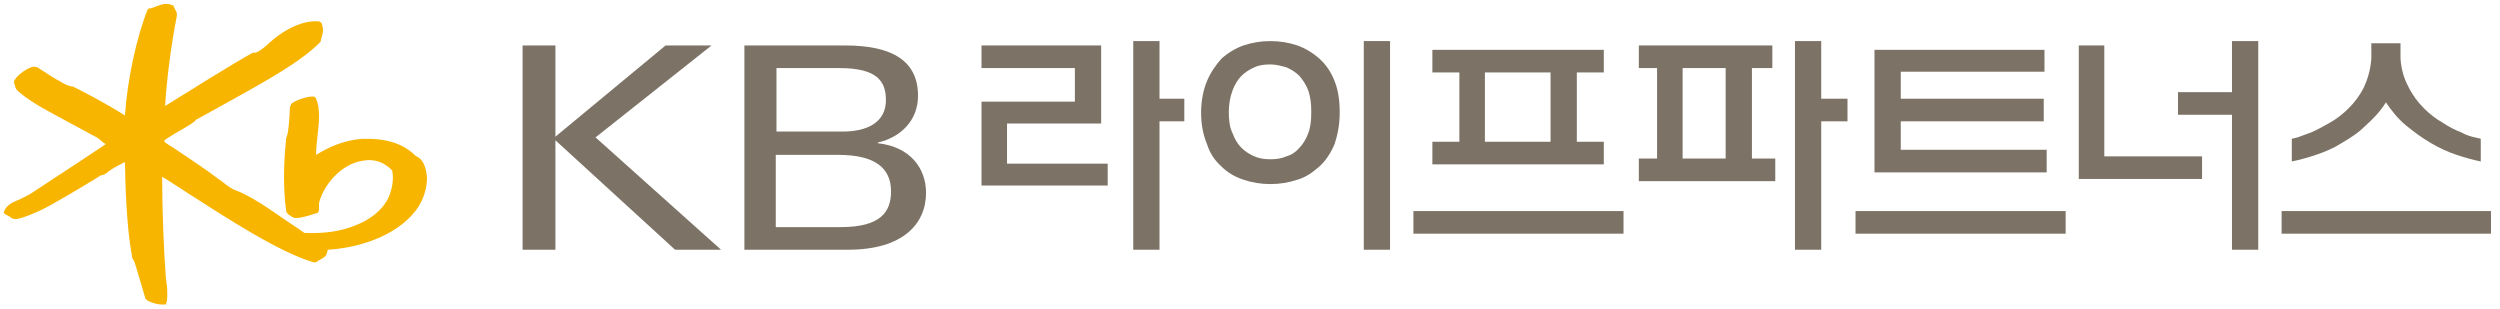
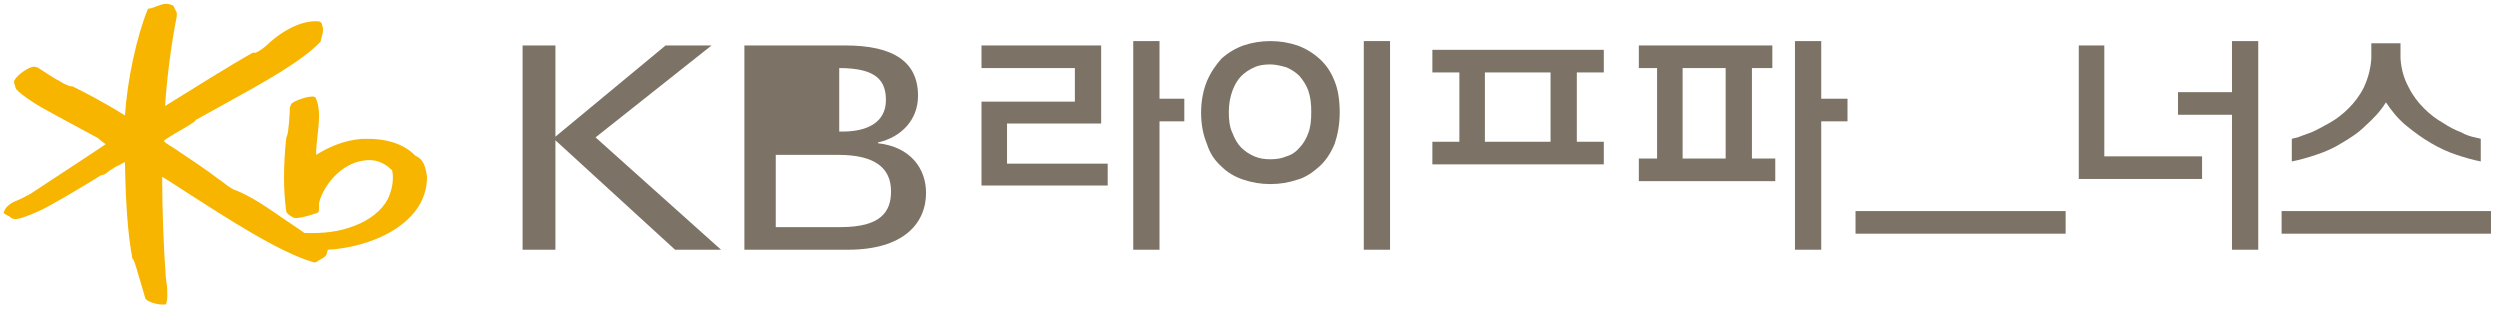
<svg xmlns="http://www.w3.org/2000/svg" width="194" height="24" viewBox="0 0 194 24" fill="none">
  <path d="M85.392 9.585H78.145V12.699H85.958V14.397H76.164V7.887H83.41V5.282H76.164V3.527H85.449V9.585H85.392ZM87.94 19.379V3.188H89.978V7.66H91.903V9.415H89.978V19.379H87.94Z" fill="#7C7366" />
  <path d="M98.584 3.188C99.32 3.188 99.999 3.301 100.678 3.527C101.301 3.754 101.867 4.093 102.377 4.546C102.886 4.999 103.283 5.565 103.566 6.301C103.849 6.981 103.962 7.83 103.962 8.736C103.962 9.698 103.792 10.491 103.566 11.17C103.283 11.85 102.886 12.472 102.377 12.925C101.867 13.378 101.301 13.774 100.678 13.944C99.999 14.171 99.32 14.284 98.584 14.284C97.847 14.284 97.168 14.171 96.489 13.944C95.809 13.718 95.243 13.378 94.79 12.925C94.281 12.472 93.885 11.906 93.658 11.17C93.375 10.491 93.205 9.698 93.205 8.736C93.205 7.83 93.375 6.981 93.658 6.301C93.941 5.622 94.337 5.056 94.79 4.546C95.3 4.093 95.866 3.754 96.489 3.527C97.168 3.301 97.847 3.188 98.584 3.188ZM98.584 12.359C99.036 12.359 99.433 12.303 99.829 12.133C100.225 12.019 100.565 11.793 100.848 11.453C101.131 11.17 101.358 10.774 101.527 10.321C101.697 9.868 101.754 9.359 101.754 8.679C101.754 8.056 101.697 7.547 101.527 7.037C101.358 6.584 101.131 6.245 100.848 5.905C100.565 5.622 100.225 5.395 99.829 5.226C99.433 5.112 98.98 4.999 98.584 4.999C98.131 4.999 97.678 5.056 97.338 5.226C96.942 5.395 96.602 5.622 96.319 5.905C96.036 6.188 95.809 6.584 95.639 7.037C95.47 7.49 95.356 8.056 95.356 8.679C95.356 9.302 95.413 9.868 95.639 10.321C95.809 10.774 96.036 11.17 96.319 11.453C96.602 11.736 96.942 11.963 97.338 12.133C97.734 12.303 98.131 12.359 98.584 12.359ZM105.83 3.188H107.868V19.379H105.83V3.188Z" fill="#7C7366" />
  <path d="M141.327 7.66V3.188H139.289V19.379H141.327V9.415H143.366V7.66H141.327Z" fill="#7C7366" />
  <path d="M135.949 5.282H137.534V3.527H127.174V5.282H128.589V12.302H127.174V14.057H137.761V12.302H135.949V5.282ZM133.911 12.302H130.571V5.282H133.911V12.302Z" fill="#7C7366" />
  <path d="M173.202 3.188V7.151H169.012V8.906H173.202V19.379H175.24V3.188H173.202Z" fill="#7C7366" />
  <path d="M163.294 3.527H161.313V13.888H170.881V12.133H163.294V3.527Z" fill="#7C7366" />
  <path d="M124.456 11H122.362V5.622H124.456V3.867H111.152V5.622H113.247V11H111.152V12.755H124.456V11ZM120.323 11H115.228V5.622H120.323V11Z" fill="#7C7366" />
-   <path d="M125.985 16.379H109.68V18.134H125.985V16.379Z" fill="#7C7366" />
  <path d="M160.294 16.379H143.989V18.134H160.294V16.379Z" fill="#7C7366" />
-   <path d="M158.822 11.623H147.499V9.415H158.595V7.66H147.499V5.565H158.652V3.867H145.461V13.378H158.822V11.623Z" fill="#7C7366" />
  <path d="M193.3 16.379H177.052V18.134H193.3V16.379Z" fill="#7C7366" />
  <path d="M181.694 11.113C182.373 10.717 182.996 10.321 183.562 9.755C184.128 9.245 184.695 8.679 185.148 7.943C185.6 8.622 186.11 9.245 186.733 9.755C187.356 10.264 187.978 10.717 188.658 11.113C189.337 11.51 189.96 11.793 190.639 12.019C191.319 12.246 191.941 12.416 192.507 12.529V10.774C192.507 10.774 192.338 10.717 192.055 10.661C191.771 10.604 191.375 10.491 190.979 10.264C190.526 10.094 190.073 9.868 189.564 9.528C189.054 9.245 188.544 8.849 188.092 8.396C187.639 7.943 187.242 7.433 186.903 6.754C186.563 6.131 186.336 5.395 186.28 4.546V3.357H184.015V4.546C183.959 5.395 183.732 6.131 183.449 6.754C183.109 7.433 182.713 7.943 182.26 8.396C181.807 8.849 181.298 9.245 180.788 9.528C180.279 9.811 179.769 10.094 179.373 10.264C178.92 10.434 178.58 10.547 178.297 10.661C178.014 10.717 177.844 10.774 177.844 10.774V12.529C178.41 12.416 179.033 12.246 179.713 12.019C180.392 11.793 181.071 11.51 181.694 11.113Z" fill="#7C7366" />
-   <path d="M57.764 3.527H65.577C69.314 3.527 71.239 4.773 71.239 7.434C71.239 9.358 69.88 10.661 68.125 11.057V11.114C70.672 11.397 71.861 13.095 71.861 14.963C71.861 17.341 70.106 19.379 65.803 19.379H57.764V3.527ZM60.255 10.208H65.407C67.332 10.208 68.747 9.472 68.747 7.773C68.747 6.301 68.068 5.282 65.124 5.282H60.255V10.208ZM60.255 17.624H65.237C68.351 17.624 69.144 16.435 69.144 14.85C69.144 13.038 67.898 12.019 65.067 12.019H60.199V17.624H60.255Z" fill="#7C7366" />
+   <path d="M57.764 3.527H65.577C69.314 3.527 71.239 4.773 71.239 7.434C71.239 9.358 69.88 10.661 68.125 11.057V11.114C70.672 11.397 71.861 13.095 71.861 14.963C71.861 17.341 70.106 19.379 65.803 19.379H57.764V3.527ZM60.255 10.208H65.407C67.332 10.208 68.747 9.472 68.747 7.773C68.747 6.301 68.068 5.282 65.124 5.282V10.208ZM60.255 17.624H65.237C68.351 17.624 69.144 16.435 69.144 14.85C69.144 13.038 67.898 12.019 65.067 12.019H60.199V17.624H60.255Z" fill="#7C7366" />
  <path d="M40.553 3.527H43.101V10.604L51.65 3.527H55.217L46.215 10.661L55.953 19.379H52.386L43.101 10.887V19.379H40.553V3.527Z" fill="#7C7366" />
  <path d="M32.514 12.246L32.231 12.076C31.268 11.114 29.91 10.717 28.098 10.774C26.626 10.887 25.437 11.453 24.531 12.019C24.531 12.019 24.531 12.019 24.531 11.963C24.531 11.51 24.588 11 24.644 10.491C24.701 9.981 24.758 9.472 24.758 9.019C24.758 8.509 24.701 8.056 24.531 7.66C24.475 7.547 24.418 7.49 24.248 7.49C23.739 7.49 22.833 7.83 22.606 8.056L22.493 8.339C22.493 8.849 22.38 10.377 22.267 10.547L22.21 10.717C21.983 12.868 21.983 14.737 22.21 16.379C22.21 16.549 22.55 16.775 22.776 16.888C23.059 17.001 23.852 16.775 24.361 16.605L24.531 16.549C24.701 16.549 24.758 16.379 24.758 16.209V15.756C25.097 14.341 26.513 12.699 28.154 12.472C29.06 12.302 29.796 12.585 30.419 13.208C30.476 13.322 30.646 14.341 30.079 15.473C29.627 16.322 28.721 17.058 27.532 17.511C26.399 17.964 25.154 18.134 23.625 18.077C23.569 18.02 22.21 17.115 22.21 17.115C20.965 16.265 19.492 15.19 18.077 14.68C17.851 14.567 17.398 14.227 17.115 14.001L16.945 13.888C16.152 13.265 14.624 12.246 13.435 11.453C13.435 11.453 12.868 11.114 12.755 11C12.755 10.944 12.755 10.887 12.755 10.887C12.812 10.83 13.548 10.377 13.548 10.377C14.624 9.755 15.133 9.472 15.19 9.302L15.303 9.245L17.964 7.773C20.512 6.358 23.399 4.773 24.871 3.244L24.927 3.018L24.984 2.791C25.097 2.451 25.097 2.225 24.984 1.885C24.984 1.772 24.871 1.715 24.758 1.659C23.569 1.546 22.04 2.225 20.681 3.527C20.342 3.81 20.115 3.98 19.832 4.093H19.606C18.077 4.942 14.624 7.094 12.812 8.226C12.925 6.301 13.265 3.527 13.718 1.262V0.979L13.548 0.64L13.435 0.413H13.378C13.038 0.243 12.699 0.3 12.529 0.357L12.189 0.47L11.736 0.64C11.566 0.64 11.453 0.696 11.453 0.753C10.604 2.848 9.868 6.245 9.698 8.962C8 7.886 6.414 7.094 5.622 6.698H5.509C5.226 6.641 4.886 6.471 4.546 6.245C4.49 6.245 3.867 5.848 3.867 5.848L2.904 5.226L2.621 5.169C2.168 5.226 1.376 5.792 1.149 6.188C1.093 6.245 1.093 6.301 1.093 6.358C1.093 6.414 1.093 6.528 1.149 6.584L1.206 6.811L1.262 6.924C1.715 7.434 2.961 8.226 4.15 8.849L5.509 9.585L7.603 10.717L7.943 11L8.17 11.17H8.226C7.66 11.566 4.376 13.718 4.376 13.718L2.395 15.02C2.225 15.133 1.432 15.529 1.262 15.586C0.81 15.756 0.47 16.039 0.357 16.322L0.3 16.435V16.549L0.47 16.662L0.696 16.775L0.923 16.945L1.149 17.001C1.489 17.001 1.998 16.832 3.018 16.379C3.923 15.982 6.358 14.51 7.377 13.888L7.83 13.604C8 13.604 8.226 13.491 8.396 13.322C8.622 13.152 9.075 12.868 9.358 12.755C9.358 12.755 9.528 12.642 9.698 12.585C9.698 12.642 9.698 12.699 9.698 12.699C9.755 15.869 9.925 18.19 10.264 20.002V20.059L10.321 20.115C10.491 20.342 10.661 21.134 10.887 21.814L11.283 23.172L11.397 23.286C11.623 23.456 12.302 23.682 12.755 23.625H12.868L12.925 23.456C12.982 23.229 12.982 23.059 12.982 22.833C12.982 22.606 12.982 22.323 12.925 21.983L12.868 21.531C12.699 19.323 12.585 16.096 12.585 13.944V13.718C12.982 13.944 14.624 15.02 14.624 15.02C17.454 16.832 21.701 19.606 24.305 20.342C24.418 20.398 24.588 20.342 24.701 20.229L25.097 20.002L25.154 19.945C25.324 19.889 25.38 19.606 25.437 19.379C27.588 19.266 30.646 18.417 32.231 16.379C32.854 15.586 33.137 14.624 33.137 13.774C33.08 13.152 32.91 12.529 32.514 12.246Z" fill="#F8B500" />
</svg>